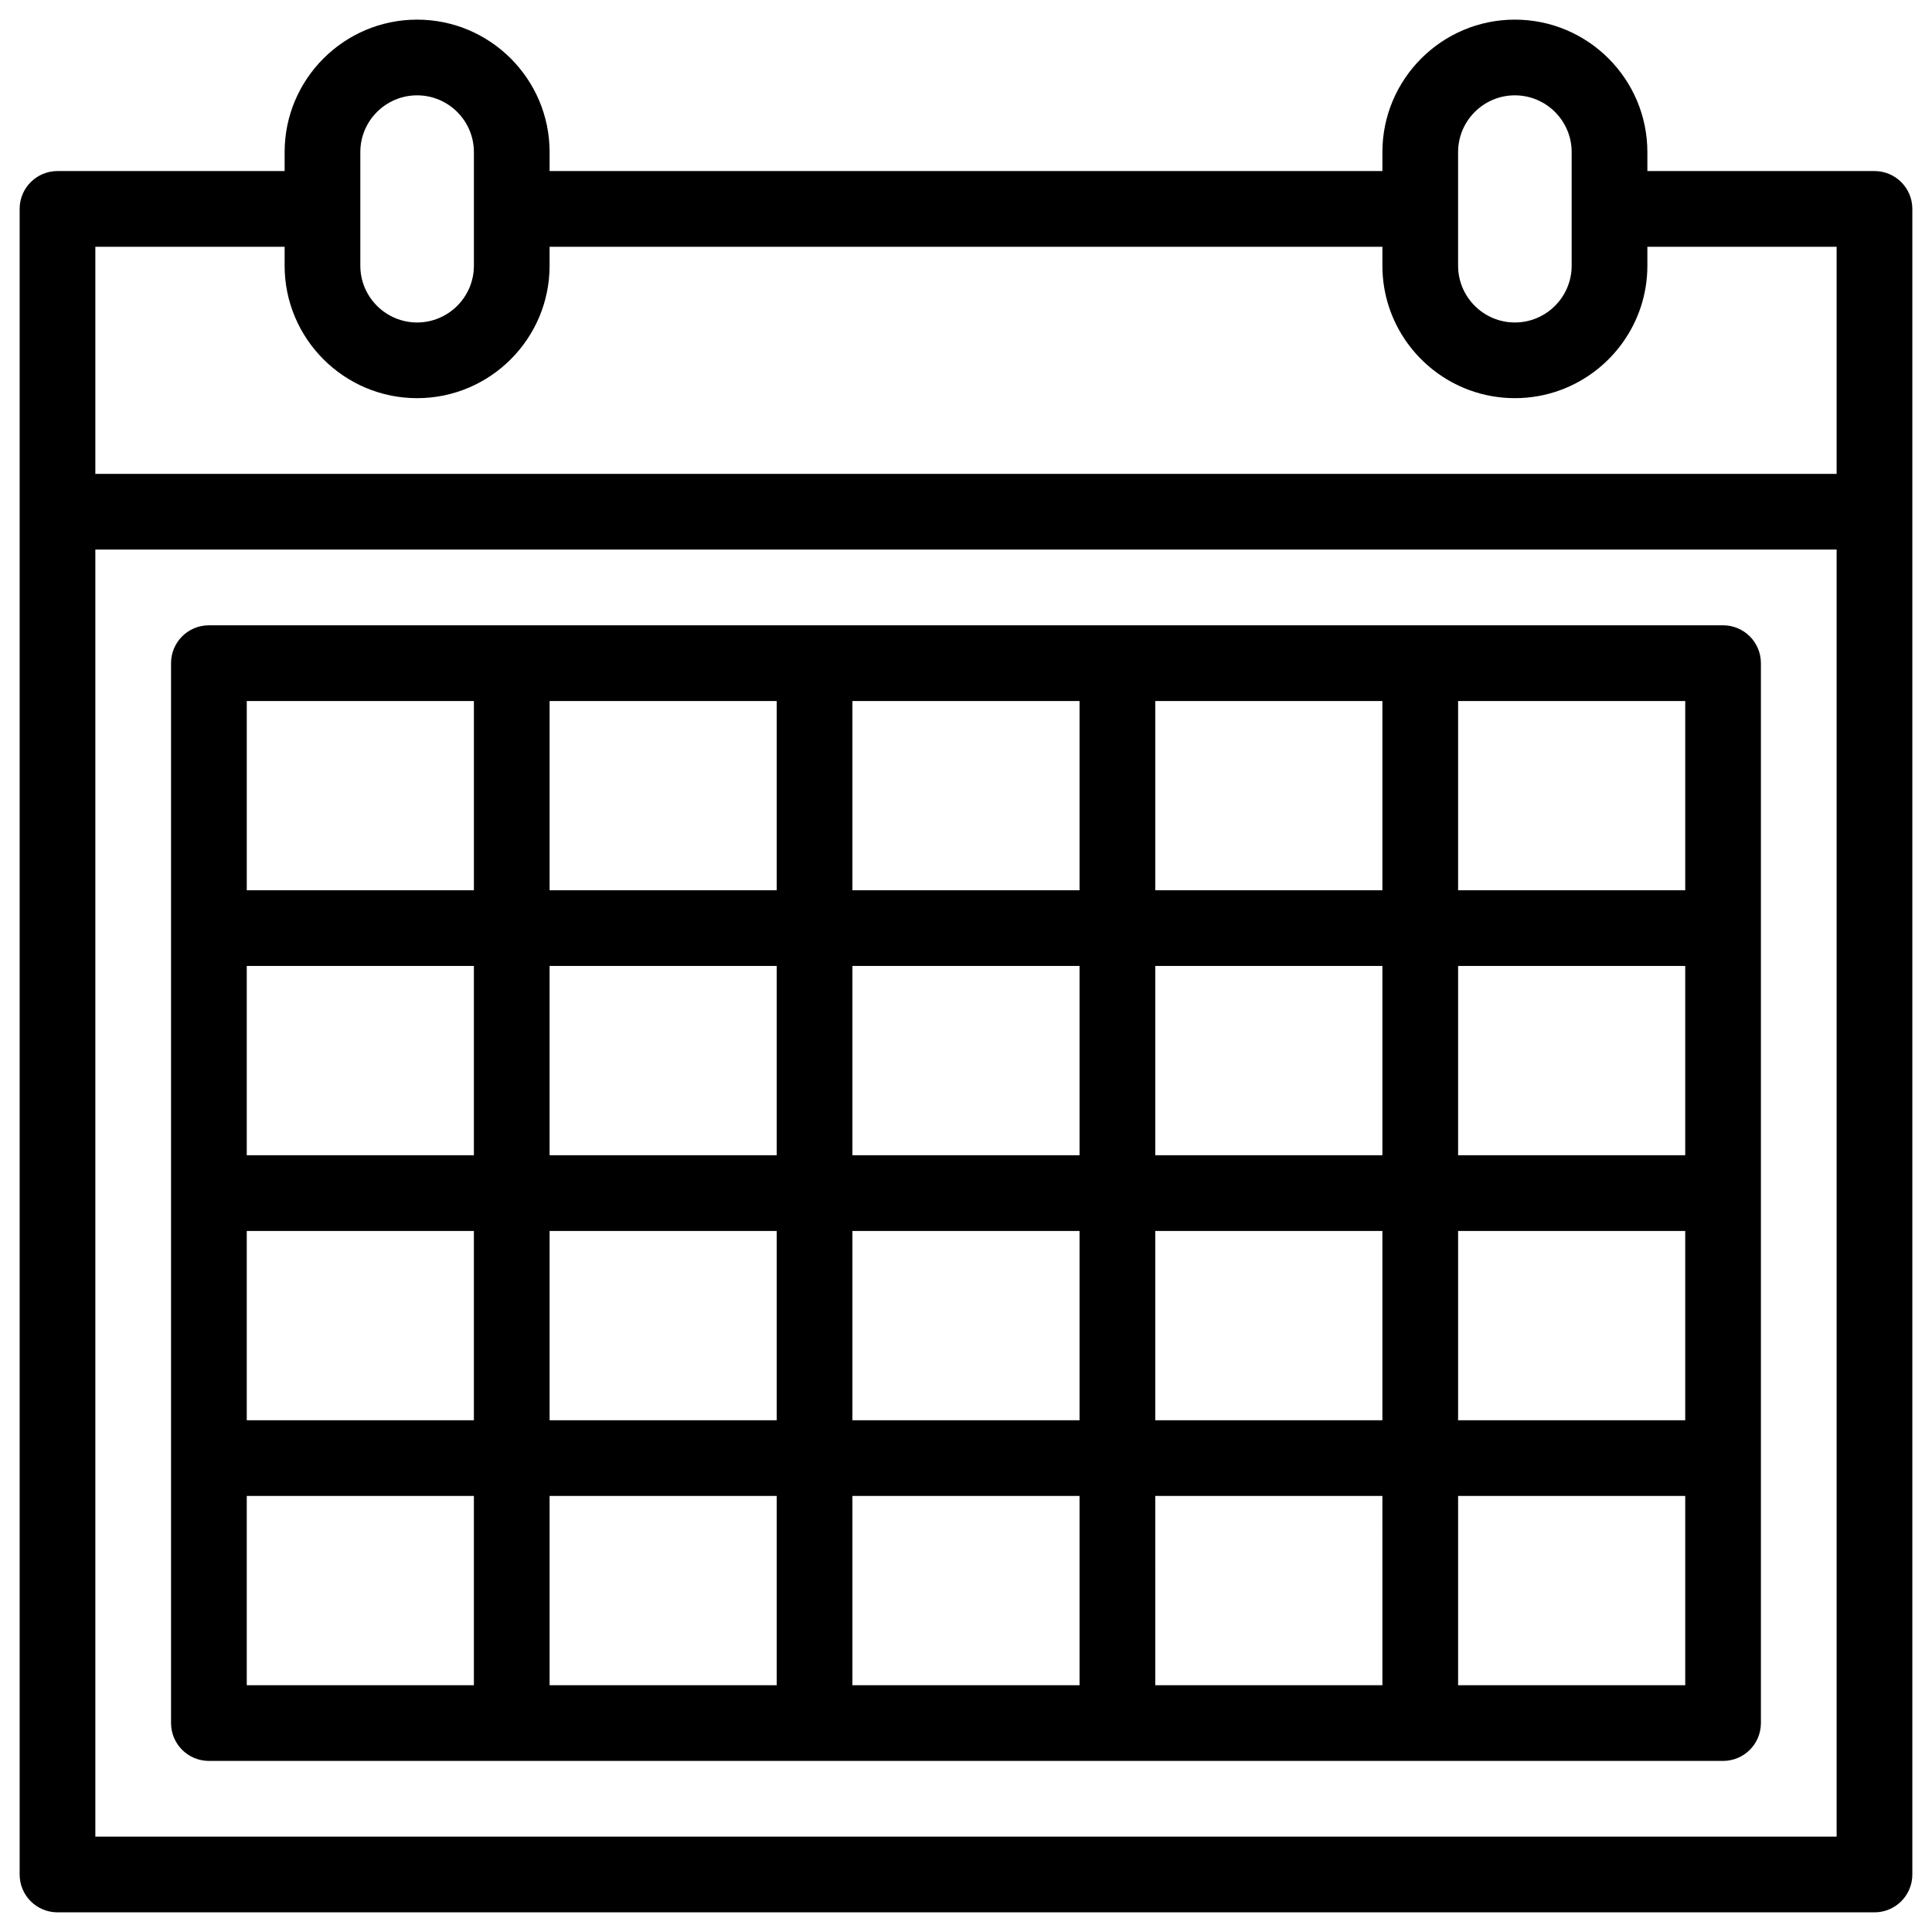
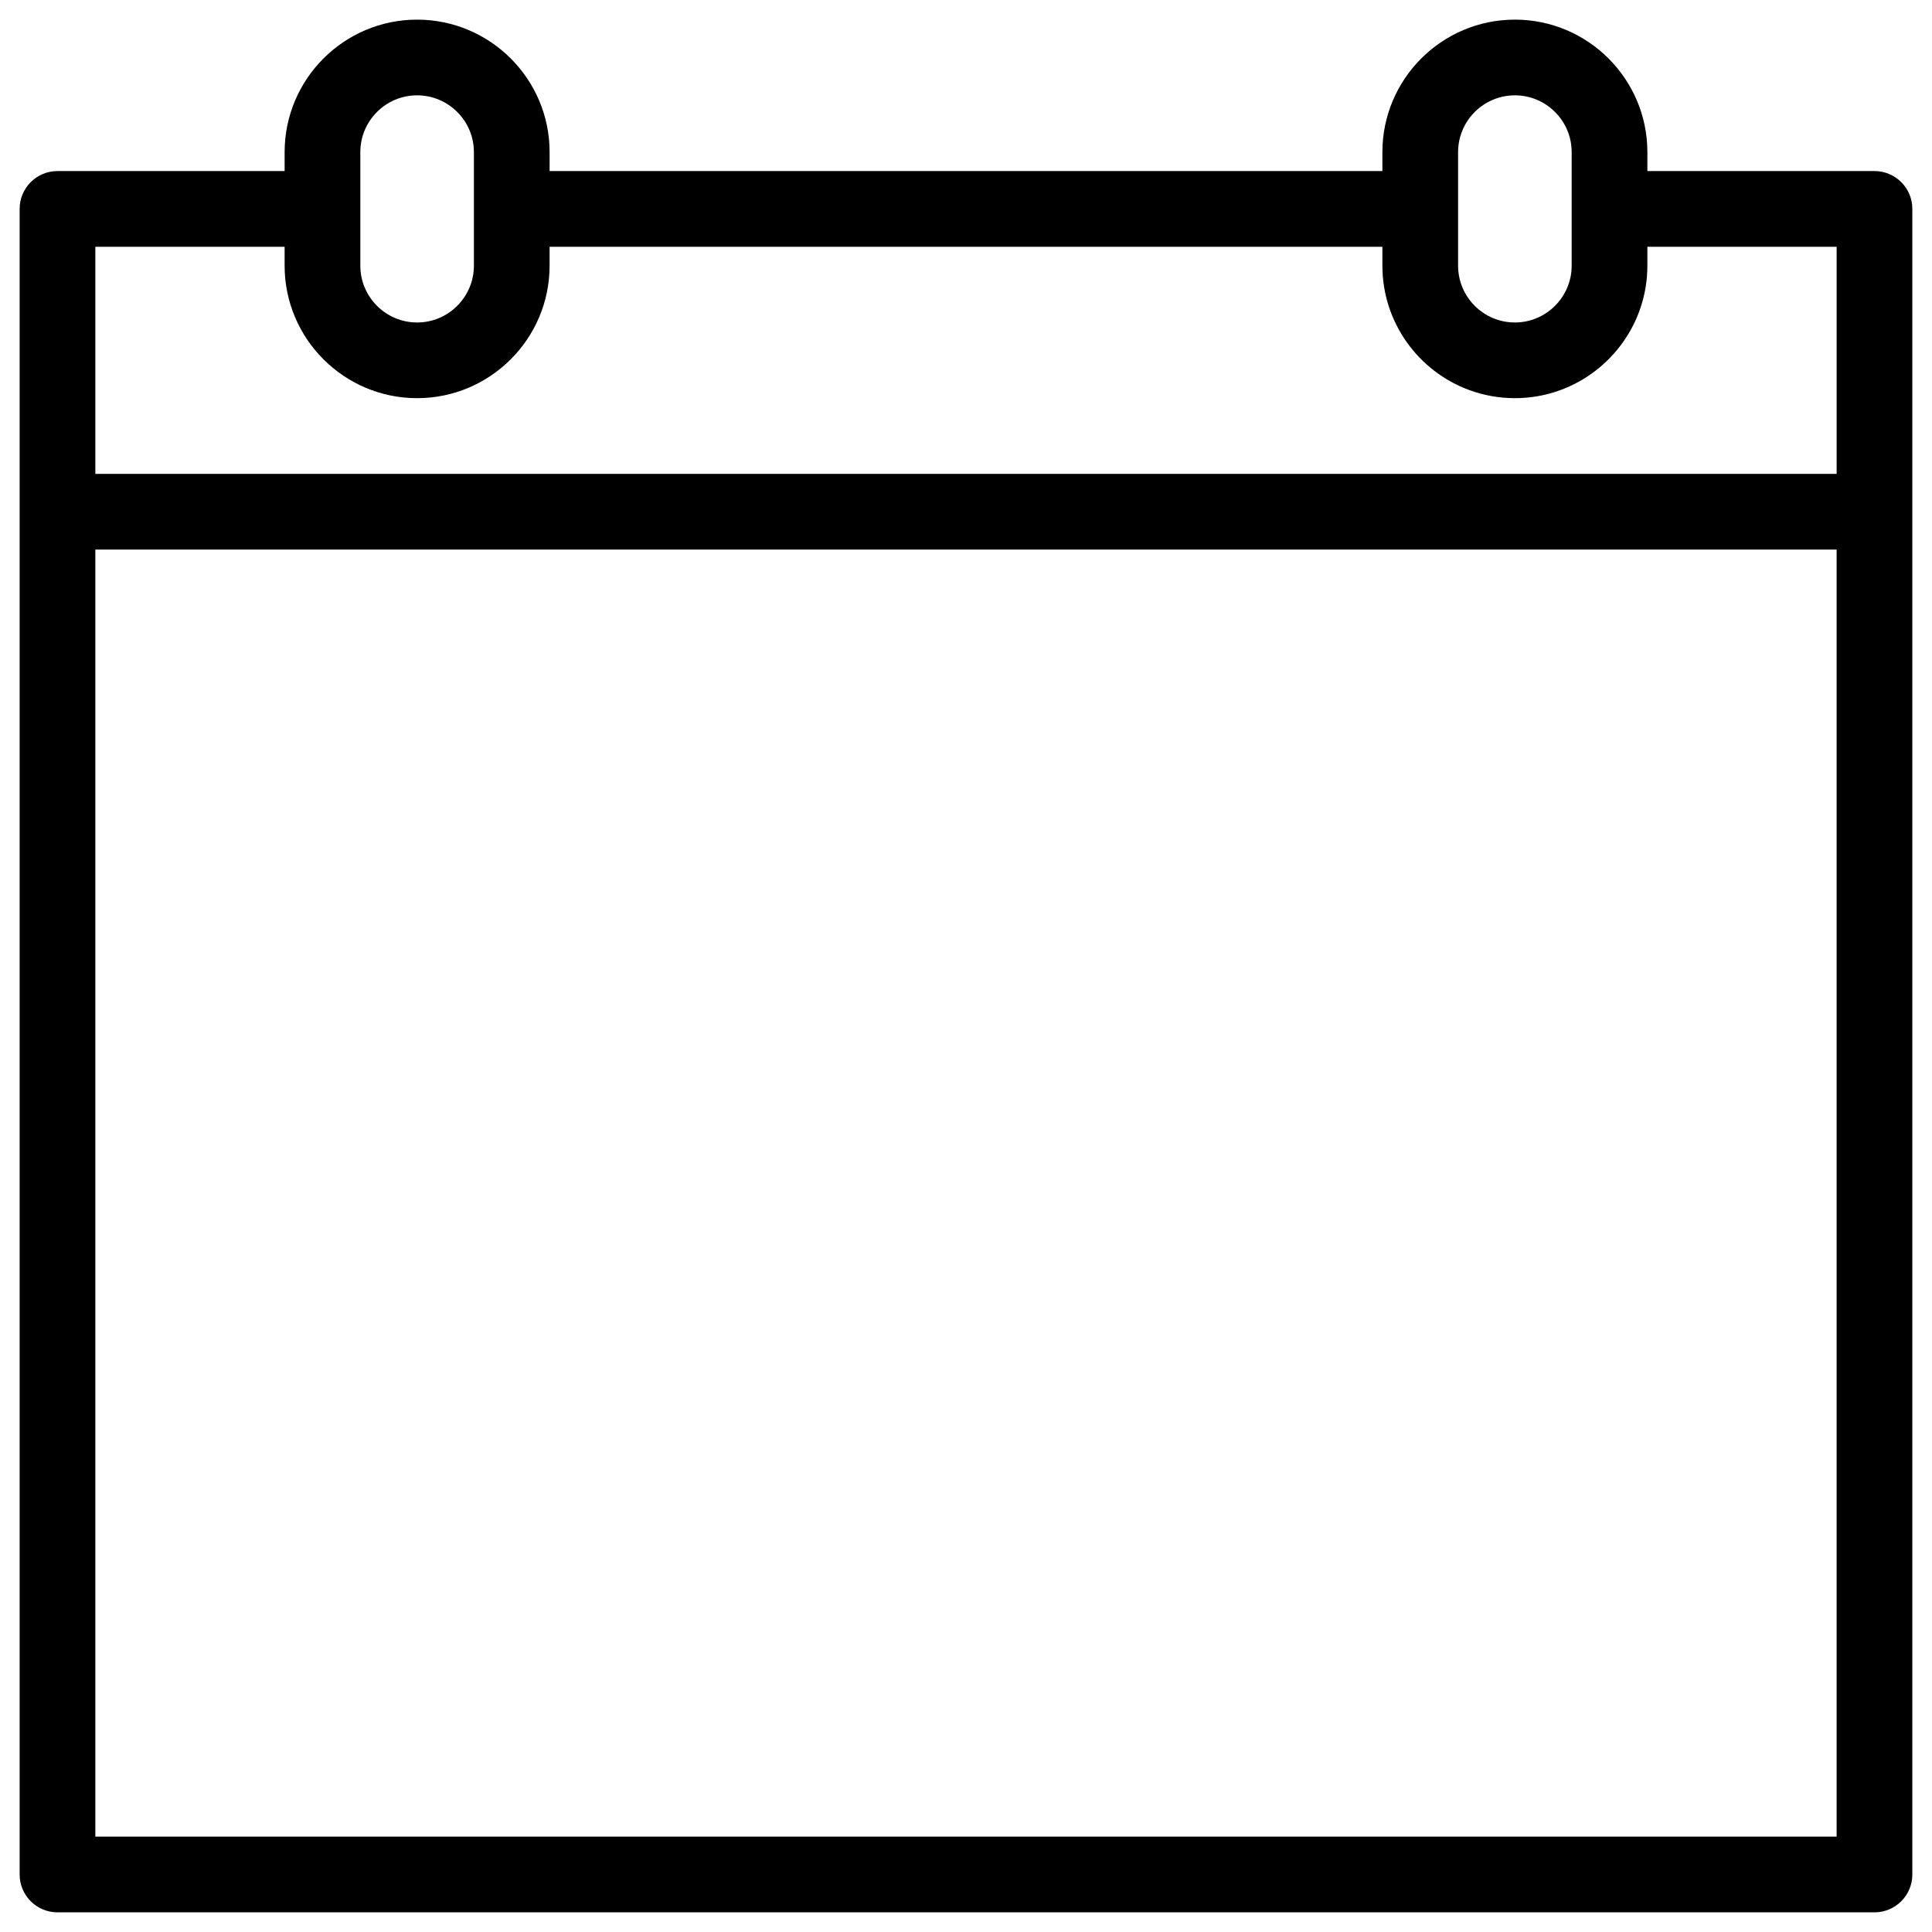
<svg xmlns="http://www.w3.org/2000/svg" fill="#000000" width="800px" height="800px" version="1.1" viewBox="144 144 512 512">
  <g>
-     <path d="m199.36 610.66h401.27c5.539 0 10.027-4.488 10.027-10.027v-280.89c0-5.543-4.488-10.031-10.027-10.031h-401.27c-5.543 0-10.031 4.488-10.031 10.031v280.89c0 5.535 4.492 10.027 10.031 10.027zm10.035-140.44h60.191v50.156h-60.191zm80.254 0h60.188v50.156h-60.188zm80.25 0h60.191v50.156h-60.191zm80.254 0h60.191v50.156h-60.191zm80.258 0h60.191v50.156h-60.191zm60.191-20.066h-60.191v-50.168h60.191zm-80.254 0h-60.191v-50.168h60.191zm-80.258 0h-60.191v-50.168h60.191zm-80.254 0h-60.188v-50.168h60.188zm-80.25 0h-60.191v-50.168h60.191zm-60.191 90.285h60.191v50.156h-60.191zm80.254 0h60.188v50.156h-60.188zm80.25 0h60.191v50.156h-60.191zm80.254 0h60.191l0.004 50.156h-60.191zm140.45 50.156h-60.191v-50.156h60.191zm0-210.66h-60.191v-50.16h60.191zm-80.254 0h-60.191v-50.16h60.191zm-80.258 0h-60.191v-50.16h60.191zm-80.254 0h-60.188v-50.16h60.188zm-140.44-50.16h60.191v50.16h-60.191z" />
    <path d="m640.76 189.33h-60.188v-5.019c0-19.359-15.75-35.109-35.113-35.109-19.359 0-35.109 15.75-35.109 35.109v5.019h-220.7v-5.019c0-19.359-15.75-35.109-35.113-35.109-19.359 0-35.109 15.75-35.109 35.109v5.019h-60.191c-5.543 0-10.031 4.488-10.031 10.031v441.4c0 5.539 4.488 10.027 10.031 10.027h481.52c5.543 0 10.031-4.488 10.031-10.027v-441.4c0-5.543-4.488-10.031-10.031-10.031zm-110.35-5.019c0-8.297 6.75-15.047 15.047-15.047 8.297 0 15.051 6.75 15.051 15.047v30.098c0 8.297-6.754 15.051-15.051 15.051-8.297 0-15.047-6.754-15.047-15.051v-30.098zm-290.92 0c0-8.297 6.75-15.047 15.047-15.047 8.297 0 15.051 6.75 15.051 15.047v30.098c0 8.297-6.754 15.051-15.051 15.051-8.297 0-15.047-6.754-15.047-15.051v-30.098zm-70.223 25.082h50.16v5.012c0 19.363 15.75 35.113 35.109 35.113 19.363 0 35.113-15.75 35.113-35.113v-5.012h220.7v5.012c0 15.129 9.609 28.047 23.047 32.977 7.758 2.852 16.395 2.844 24.121 0 13.438-4.93 23.055-17.848 23.055-32.977v-5.012h50.156v60.191h-461.46zm461.46 421.33h-461.46v-341.08h461.46z" />
  </g>
</svg>